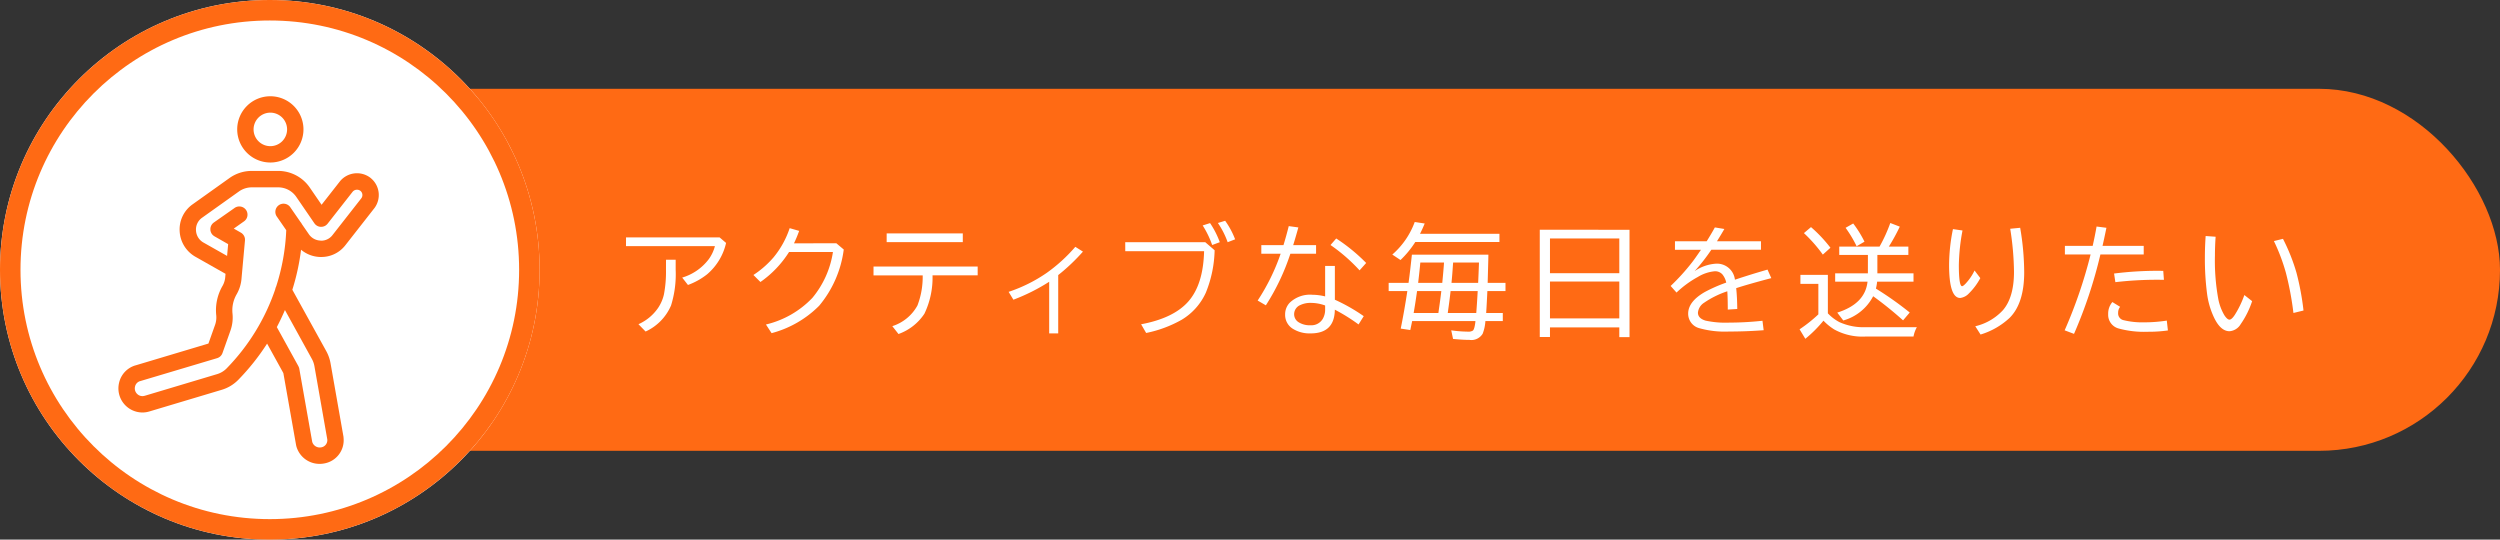
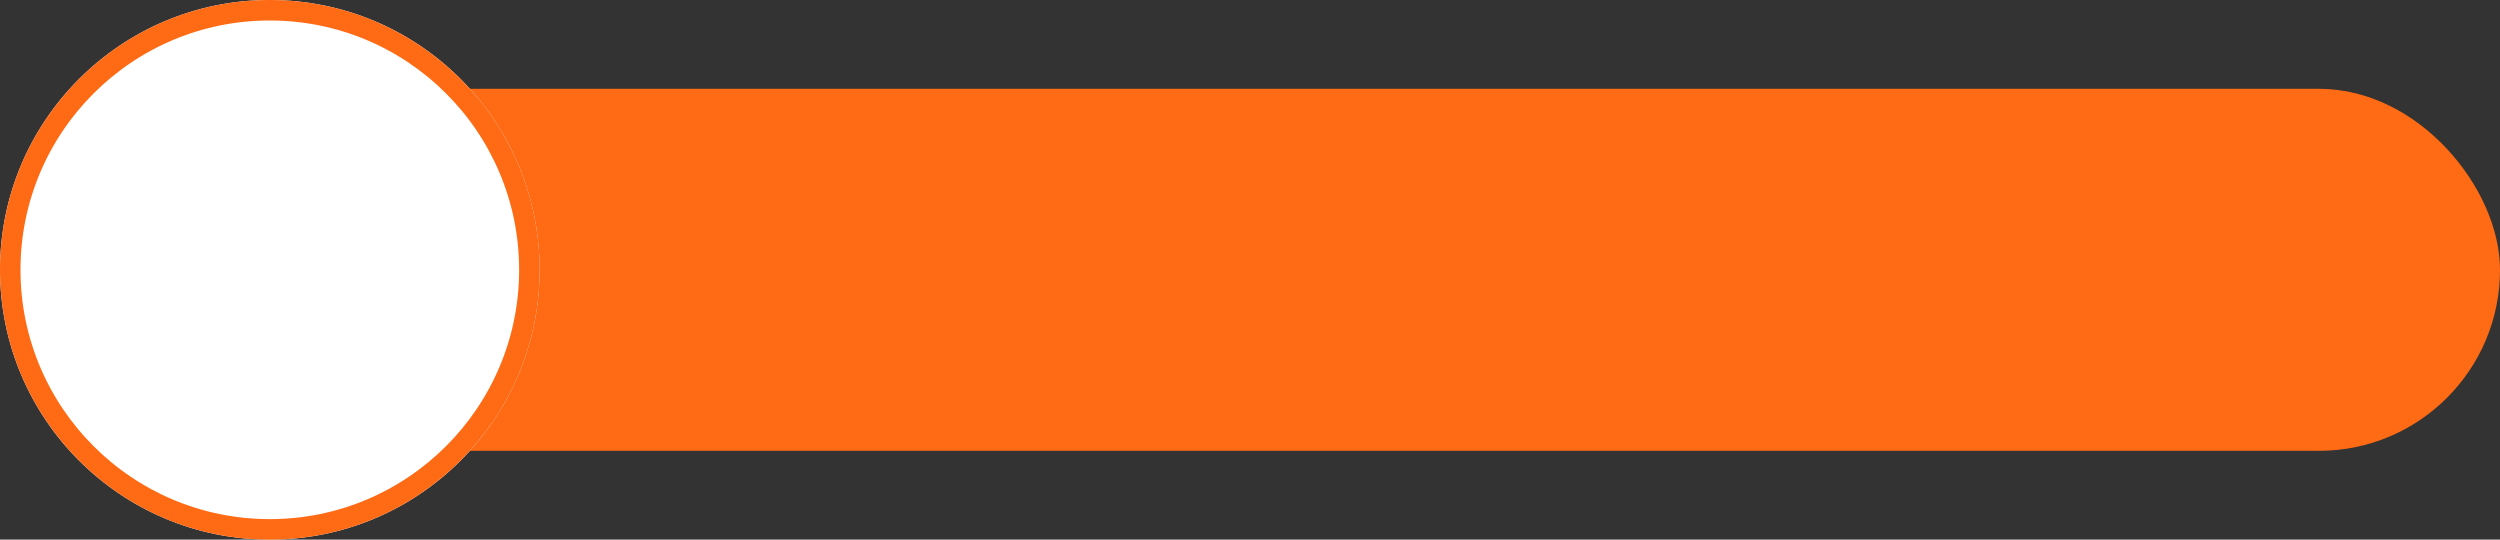
<svg xmlns="http://www.w3.org/2000/svg" id="s01item03" width="366" height="79" viewBox="0 0 366 79">
  <rect x="0" y="0" width="366" height="79" fill="#333333" stroke="none" />
  <defs>
    <clipPath id="clip-path">
-       <rect id="長方形_2" data-name="長方形 2" width="38.113" height="53.816" fill="#ff6a14" />
-     </clipPath>
+       </clipPath>
  </defs>
  <rect id="長方形_43" data-name="長方形 43" width="327" height="53" rx="26.5" transform="translate(39 13)" fill="#ff6a14" />
  <g id="楕円形_34" data-name="楕円形 34" fill="#fff" stroke="#ff6a14" stroke-width="3">
    <circle cx="39.5" cy="39.5" r="39.5" stroke="none" />
    <circle cx="39.5" cy="39.5" r="38" fill="none" />
  </g>
-   <path id="パス_381" data-name="パス 381" d="M-123.351-13.245h13.7l.949.809a8.459,8.459,0,0,1-2.786,4.6,10.032,10.032,0,0,1-2.795,1.556l-.844-1.081a7.585,7.585,0,0,0,3.885-2.689,5.651,5.651,0,0,0,.905-1.916h-13.017Zm5.854,3.27h1.415V-8.5a15.365,15.365,0,0,1-.677,5.221A7.383,7.383,0,0,1-120.485.536l-1.046-1.072a6.851,6.851,0,0,0,2.874-2.382A5.889,5.889,0,0,0-117.8-4.9a17.553,17.553,0,0,0,.3-3.595Zm24.941-2.408,1.081.914A16.029,16.029,0,0,1-95.07-3.243a15.342,15.342,0,0,1-6.97,4.017l-.826-1.266a13.764,13.764,0,0,0,6.794-3.894,13.7,13.7,0,0,0,3.015-6.724h-6.425a15.266,15.266,0,0,1-4.192,4.395L-104.7-7.743a13.844,13.844,0,0,0,2.944-2.575,13.324,13.324,0,0,0,2.364-4.28l1.389.4a18.774,18.774,0,0,1-.756,1.819Zm5.438,3.4h15.249V-7.69h-6.609a12.21,12.21,0,0,1-1.187,5.616A7.6,7.6,0,0,1-83.461.9l-.905-1.151a6.406,6.406,0,0,0,3.683-3.032,11.747,11.747,0,0,0,.765-4.4h-7.2Zm1.925-4.843h11.145v1.274H-85.193ZM-61.4.809V-6.75a28.022,28.022,0,0,1-5.238,2.628l-.7-1.151a21.992,21.992,0,0,0,5.59-2.786,23.386,23.386,0,0,0,4.175-3.806l1.116.7a28.148,28.148,0,0,1-3.621,3.437V.809Zm11.134-13.351h11.716l1.371,1.178a17.423,17.423,0,0,1-1.283,6.205,8.894,8.894,0,0,1-3.542,3.973,17.7,17.7,0,0,1-5.2,1.934l-.738-1.274q4.746-.888,6.9-3.322,2.2-2.487,2.32-7.374h-11.54Zm12.727.413a13.589,13.589,0,0,0-1.389-2.865l1.081-.343a12.682,12.682,0,0,1,1.424,2.795Zm2.268-.413A12.194,12.194,0,0,0-36.7-15.354l1.063-.325a11.983,11.983,0,0,1,1.459,2.716ZM-21-9.07h1.424v4.948a26.417,26.417,0,0,1,4.228,2.408L-16.108-.5A26.449,26.449,0,0,0-19.58-2.663Q-19.624.809-23.122.809a4.631,4.631,0,0,1-2.61-.677,2.381,2.381,0,0,1-1.125-2.1,2.452,2.452,0,0,1,.659-1.7,4.3,4.3,0,0,1,3.349-1.178A7.974,7.974,0,0,1-21-4.605Zm0,5.792a6.181,6.181,0,0,0-2.057-.378,3.454,3.454,0,0,0-1.582.316A1.459,1.459,0,0,0-25.539-2a1.38,1.38,0,0,0,.677,1.187,3.04,3.04,0,0,0,1.731.431,1.929,1.929,0,0,0,1.8-.967A2.661,2.661,0,0,0-21-2.7Zm-9.343-8.833H-27.1q.4-1.3.773-2.786l1.406.193q-.36,1.31-.756,2.593h3.349v1.257h-3.762A32.945,32.945,0,0,1-29.679-3.3l-1.2-.7a30.379,30.379,0,0,0,3.366-6.855h-2.83ZM-15.959-8.42a25.037,25.037,0,0,0-4.254-3.709l.835-.958A25.931,25.931,0,0,1-14.992-9.5ZM-8.3-10.714H2.9q-.009.7-.044,1.872l-.062,2.25h2.61v1.2H2.751Q2.707-4.456,2.681-4q-.044.914-.105,1.819H5.01V-.993H2.461a6.145,6.145,0,0,1-.4,1.854,1.936,1.936,0,0,1-1.934.9q-.932,0-2.4-.141L-2.54.36A18.5,18.5,0,0,0-.079.554,1.2,1.2,0,0,0,.624.4Q.861.22.993-.853L1-.993H-8.262q-.053.281-.272,1.31l-1.4-.211q.536-2.619.967-5.493H-11.7v-1.2h2.909q.018-.114.044-.325Q-8.578-8.095-8.3-10.714Zm6.038,1.151-.026.308Q-2.373-7.9-2.5-6.592H1.4q.035-.554.123-2.971Zm-1.336,0H-7.066q-.07.861-.316,2.971H-3.85Q-3.656-8.6-3.595-9.562Zm-.4,4.175H-7.541q-.272,1.925-.5,3.208h3.621l.062-.448Q-4.14-4.113-3.99-5.388Zm1.362,0q-.114,1.081-.36,2.83l-.053.378H1.125q.1-1.239.211-3.208ZM-7.11-13.772H4.518v1.2H-7.8A14.036,14.036,0,0,1-9.967-9.932l-1.2-.8A11.594,11.594,0,0,0-7.884-15.5l1.459.22Q-6.794-14.379-7.11-13.772Zm30.672-.589V1.354H22.067V-.07H11.916V1.336H10.422v-15.7ZM11.916-13.087v5.08H22.067v-5.08Zm0,6.3v5.4H22.067v-5.4Zm18.3-5.889h4.641q.694-1.107,1.2-2.03l1.389.229q-.36.633-.976,1.626l-.105.176h6.442v1.239H35.539A27.118,27.118,0,0,1,33.087-8.3,6.2,6.2,0,0,1,36.251-9.4a2.642,2.642,0,0,1,2.742,2.347q2.417-.8,4.772-1.477l.554,1.248q-3.428.905-5.142,1.468.141,1.292.158,3.05l-1.389.088v-.272q-.009-1.608-.07-2.408a13.482,13.482,0,0,0-3.384,1.67,1.938,1.938,0,0,0-.914,1.459q0,.835,1.125,1.169a13.758,13.758,0,0,0,3.454.29,46.555,46.555,0,0,0,4.869-.272L43.2.343q-2.514.193-5.054.193A13.837,13.837,0,0,1,33.8.053a2.187,2.187,0,0,1-1.652-2.136q0-1.758,2.417-3.155a21.842,21.842,0,0,1,3.155-1.389,2.783,2.783,0,0,0-.571-1.213,1.44,1.44,0,0,0-1.1-.448,5.775,5.775,0,0,0-2.487.835,14.9,14.9,0,0,0-3.12,2.285l-.861-.967A30.681,30.681,0,0,0,32.761-9.65q.343-.439,1.178-1.661l.088-.123H30.213Zm28.246,2H54.266V-11.9h5.9a22.14,22.14,0,0,0,1.573-3.454l1.389.536a27.966,27.966,0,0,1-1.6,2.918h2.856v1.222H59.847v2.689h5.291v1.222H59.812a7.65,7.65,0,0,1-.176,1.02,48.327,48.327,0,0,1,4.948,3.5L63.609-1.1a53.748,53.748,0,0,0-4.377-3.533,7.086,7.086,0,0,1-4.377,3.551l-.879-1.151q4.087-1.292,4.43-4.535H53.668V-7.989h4.79ZM52.6-2.127A6.51,6.51,0,0,0,54.284-.844,8.579,8.579,0,0,0,58.16-.1H65.63a4.393,4.393,0,0,0-.492,1.371H58.089A8.549,8.549,0,0,1,53.528.229a8.061,8.061,0,0,1-1.573-1.283A18.326,18.326,0,0,1,49.3,1.6L48.457.211a20.785,20.785,0,0,0,2.751-2.188V-6.442H48.58V-7.761H52.6Zm-.738-8.6a21.448,21.448,0,0,0-2.769-3.146l1.037-.879a20.352,20.352,0,0,1,2.848,3.023Zm4.948-1.222a17.72,17.72,0,0,0-1.617-2.7l1.116-.633a16.07,16.07,0,0,1,1.652,2.663ZM74.918-7.286a9.193,9.193,0,0,1-1.661,2.232,2.079,2.079,0,0,1-1.283.677q-1.626,0-1.626-4.852a26.771,26.771,0,0,1,.563-5.229l1.4.2a29.449,29.449,0,0,0-.536,5.063q0,3.094.475,3.094.158,0,.536-.4A7.622,7.622,0,0,0,74.075-8.4ZM74.18-.237a7.981,7.981,0,0,0,4.052-2.355q1.617-1.881,1.617-5.625a42.139,42.139,0,0,0-.554-6.293l1.459-.141a39.669,39.669,0,0,1,.589,6.5q0,4.562-2.136,6.688A10.835,10.835,0,0,1,74.953.976ZM87.3-12.006h4.069q.343-1.529.571-2.83l1.441.185-.026.123q-.352,1.705-.545,2.522H98.84v1.257H92.5A67.847,67.847,0,0,1,88.636.879L87.265.36a69.072,69.072,0,0,0,3.8-11.109H87.3Zm7.2,4.052a50.638,50.638,0,0,1,6.39-.4q.211,0,.809.009l.1,1.31q-.624-.009-.993-.009a53.222,53.222,0,0,0-6.117.352ZM102.382.378a20.706,20.706,0,0,1-3,.193A14.118,14.118,0,0,1,95.219.105a2.073,2.073,0,0,1-1.582-2.118,2.606,2.606,0,0,1,.615-1.767l1.134.7a1.357,1.357,0,0,0-.29.879A1.007,1.007,0,0,0,95.9-1.125a11.52,11.52,0,0,0,2.962.316,21.878,21.878,0,0,0,3.357-.255Zm12.329-4.289a12.934,12.934,0,0,1-1.679,3.375A2.081,2.081,0,0,1,111.406.492q-1.3,0-2.25-1.96a11.561,11.561,0,0,1-1.046-3.568,39.388,39.388,0,0,1-.316-5.291q0-1.512.114-3.12l1.459.105q-.1,1.433-.1,2.769a31.12,31.12,0,0,0,.466,6.205,7.406,7.406,0,0,0,.923,2.531q.422.633.738.633t.773-.686a14.171,14.171,0,0,0,1.406-2.918Zm6.047,1.731a44.469,44.469,0,0,0-1.1-5.871,27.7,27.7,0,0,0-1.758-4.658l1.327-.325a27.65,27.65,0,0,1,1.978,4.966,38.68,38.68,0,0,1,1.028,5.528Z" transform="translate(215 48)" fill="#fff" />
  <g id="グループ_46" data-name="グループ 46" transform="translate(17.333 14.092)">
    <g id="グループ_3" data-name="グループ 3" clip-path="url(#clip-path)">
      <path id="パス_5" data-name="パス 5" d="M36.914,146.966a3.228,3.228,0,0,0-4.455.471l-.009.013-.011.012L29.746,150.9l-1.719-2.507h0a5.615,5.615,0,0,0-4.626-2.448H19.514a5.6,5.6,0,0,0-3.275,1.061h0l0,0h0l-5.408,3.854h0a4.483,4.483,0,0,0-1.863,3.9,4.569,4.569,0,0,0,2.246,3.716h0l4.47,2.531-.035.392s0,0,0,0v0a3.151,3.151,0,0,1-.385,1.347,7.1,7.1,0,0,0-.943,4.3,3.285,3.285,0,0,1-.163,1.424l-.976,2.749L2.5,174.416l-.012,0A3.452,3.452,0,0,0,.1,176.963a3.526,3.526,0,0,0,3.423,4.347,3.419,3.419,0,0,0,1-.149l.007,0,10.6-3.172h0a5.665,5.665,0,0,0,2.425-1.463h0a33.289,33.289,0,0,0,4.215-5.3l2.38,4.313,1.862,10.532c0,.012.006.024.008.036s0,.019.005.028.006.024.009.036l0,.01a3.519,3.519,0,0,0,3.424,2.653,3.606,3.606,0,0,0,.624-.055A3.444,3.444,0,0,0,32.961,185v-.005c0-.017,0-.034,0-.052s0-.022-.006-.033,0-.022,0-.033l-1.9-10.79h0a5.769,5.769,0,0,0-.629-1.771h0l-4.96-8.974a33.135,33.135,0,0,0,1.276-5.858,4.576,4.576,0,0,0,2.784,1.061l.155,0a4.443,4.443,0,0,0,3.53-1.7h0l4.26-5.442.009-.012.008-.009a3.2,3.2,0,0,0-.569-4.409m-8.592,26.5h0a3.391,3.391,0,0,1,.366,1.026h0l1.888,10.742a1.063,1.063,0,0,1-.9,1.175,1.146,1.146,0,0,1-1.307-.814l-1.888-10.68,0-.012c0-.025-.011-.05-.017-.074s-.007-.031-.012-.045-.013-.039-.02-.058-.014-.04-.022-.059-.012-.027-.018-.041-.022-.048-.034-.071l0-.01-3.169-5.744q.645-1.225,1.186-2.5ZM29.6,156.143a2.138,2.138,0,0,1-1.7-.909v0h0l-1.042-1.509a1.2,1.2,0,0,0-.2-.3L25.2,151.313a1.2,1.2,0,1,0-1.972,1.362l1.345,1.948a30.8,30.8,0,0,1-1.48,8.254,1.2,1.2,0,0,0-.124.376,30.725,30.725,0,0,1-7.122,11.6h0a3.264,3.264,0,0,1-1.4.842h0l-10.6,3.172-.007,0-.007,0a1.088,1.088,0,0,1-1.076-.263,1.12,1.12,0,0,1-.323-1.079,1.069,1.069,0,0,1,.748-.809l.005,0,.007,0,11.256-3.358a1.2,1.2,0,0,0,.787-.747l1.182-3.327v-.005a5.7,5.7,0,0,0,.284-2.469,4.683,4.683,0,0,1,.628-2.839,5.475,5.475,0,0,0,.7-2.344v0l.5-5.5c0-.01,0-.02,0-.031s0-.05,0-.074,0-.036,0-.053,0-.04,0-.06,0-.042-.008-.064,0-.033-.008-.049-.01-.046-.015-.068-.007-.029-.012-.043-.014-.045-.022-.067l-.017-.044c-.008-.02-.017-.04-.026-.059l-.024-.048c-.009-.017-.018-.034-.028-.05s-.021-.035-.032-.053l-.029-.041c-.013-.018-.026-.036-.04-.053l-.031-.037c-.015-.017-.03-.033-.045-.05l-.037-.036-.046-.041-.049-.039-.041-.03c-.021-.015-.043-.028-.064-.041l-.025-.016-1.039-.592,1.45-1.027a1.2,1.2,0,1,0-1.385-1.956L13.97,153.5l-.013.01c-.02.015-.04.031-.06.047l-.035.03c-.017.015-.033.031-.049.047l-.038.04-.036.042c-.014.017-.029.035-.042.053l-.026.038c-.014.021-.028.042-.041.064l-.009.014c0,.008-.008.017-.013.025s-.023.043-.033.065-.014.032-.021.048-.015.038-.022.057-.013.039-.019.059-.009.033-.013.049-.01.044-.015.067-.005.031-.008.046-.006.045-.008.068,0,.033,0,.049,0,.042,0,.064,0,.037,0,.056,0,.037,0,.056,0,.042.008.063.005.032.008.049.009.044.015.067.008.03.012.045.013.043.021.064.012.032.018.048.016.038.025.057.018.037.027.055l.025.046c.012.021.026.042.039.062l.015.023.009.011a1.2,1.2,0,0,0,.076.094l.011.013a1.2,1.2,0,0,0,.1.094l.034.027c.023.018.046.036.07.053l.051.033.036.023,2,1.142-.156,1.724L12.4,156.4h0a2.151,2.151,0,0,1-1.041-1.758,2.1,2.1,0,0,1,.865-1.824h0l5.408-3.854h0a3.264,3.264,0,0,1,1.883-.615H23.4a3.219,3.219,0,0,1,2.65,1.408h0l2.642,3.853.016.021q.024.033.05.065l.018.022q.035.04.072.077l.008.007a1.186,1.186,0,0,0,.169.134l.009.006q.035.022.071.042l.016.009c.026.014.053.027.079.039l.023.01.057.022.035.012.051.015.033.009.077.016.034.005.056.007.03,0c.029,0,.058,0,.087,0a1.207,1.207,0,0,0,.121-.007l.02,0a1.181,1.181,0,0,0,.239-.054l.022-.008c.037-.013.073-.027.108-.044l.006,0c.034-.016.068-.035.1-.055l.035-.022.025-.016.034-.026.049-.038c.022-.018.043-.038.064-.057l.03-.028a1.187,1.187,0,0,0,.09-.1l3.683-4.7a.837.837,0,0,1,1.123-.11.791.791,0,0,1,.133,1.087l-4.245,5.422a2.076,2.076,0,0,1-1.723.785" transform="translate(0 -135.014)" fill="#ff6a14" />
      <path id="パス_6" data-name="パス 6" d="M237.079,9.7a4.85,4.85,0,1,0-4.85-4.85,4.856,4.856,0,0,0,4.85,4.85m0-7.3a2.453,2.453,0,1,1-2.453,2.453A2.456,2.456,0,0,1,237.079,2.4" transform="translate(-214.835)" fill="#ff6a14" />
    </g>
  </g>
</svg>